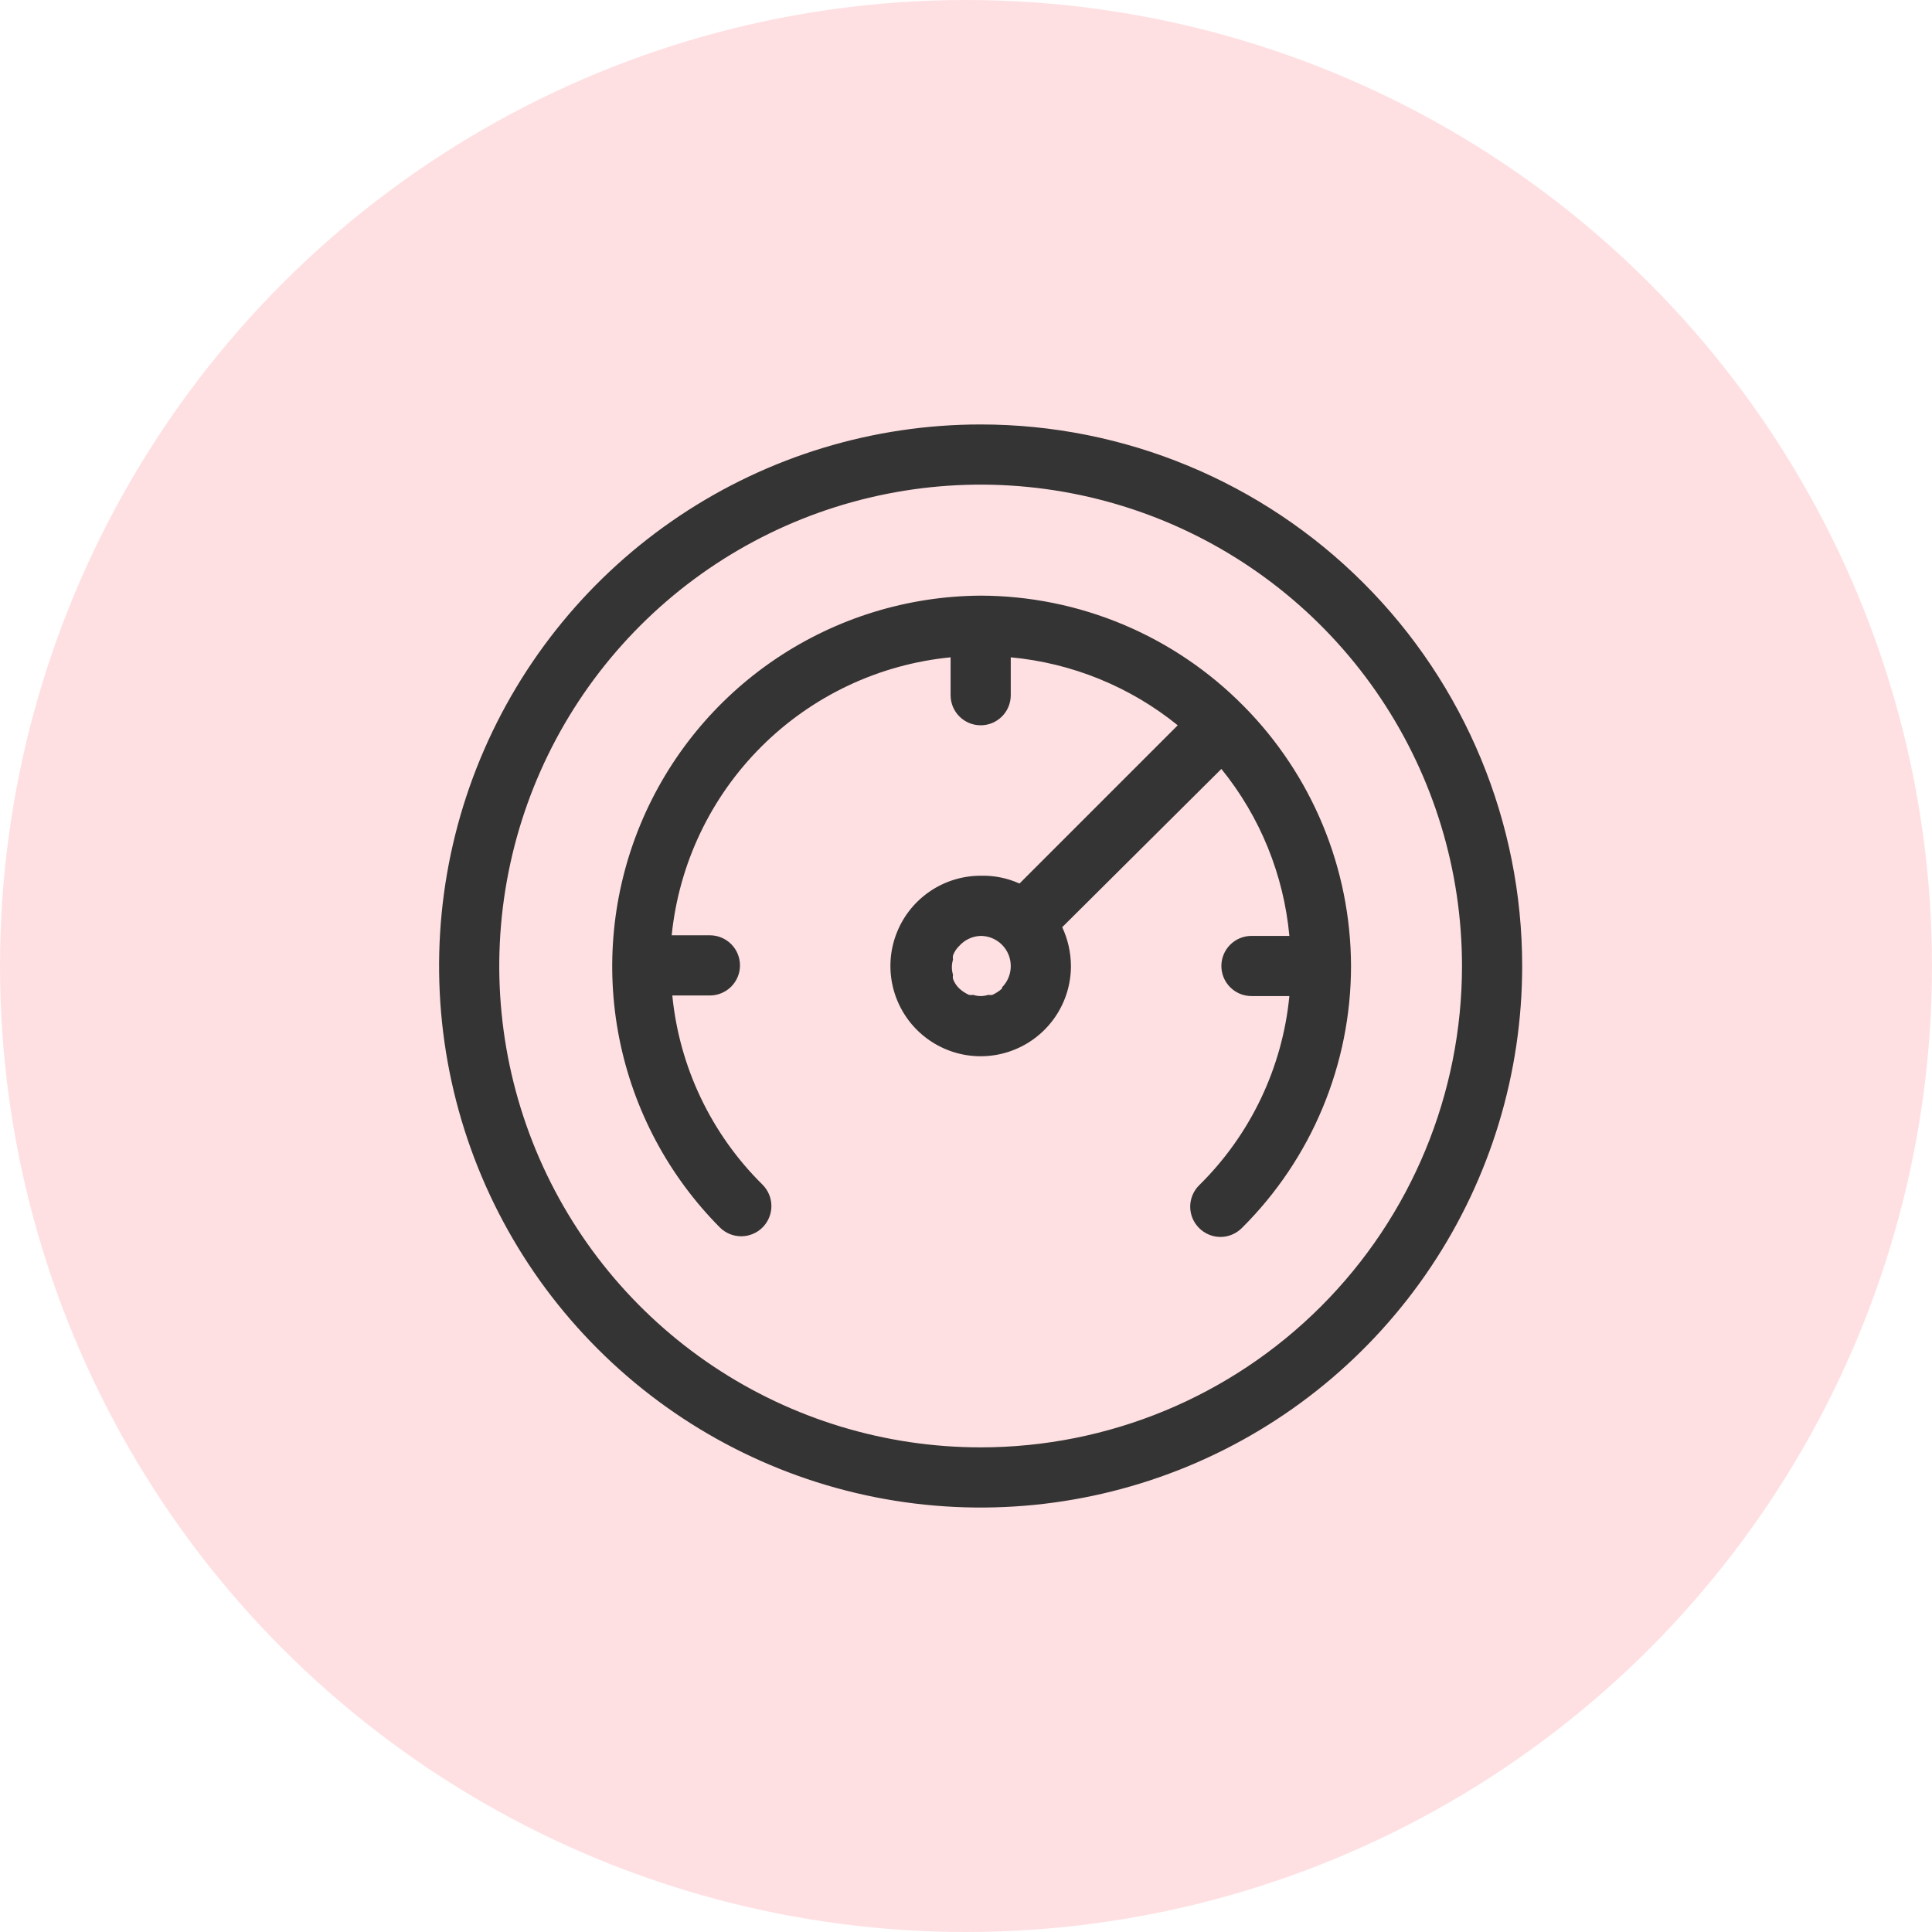
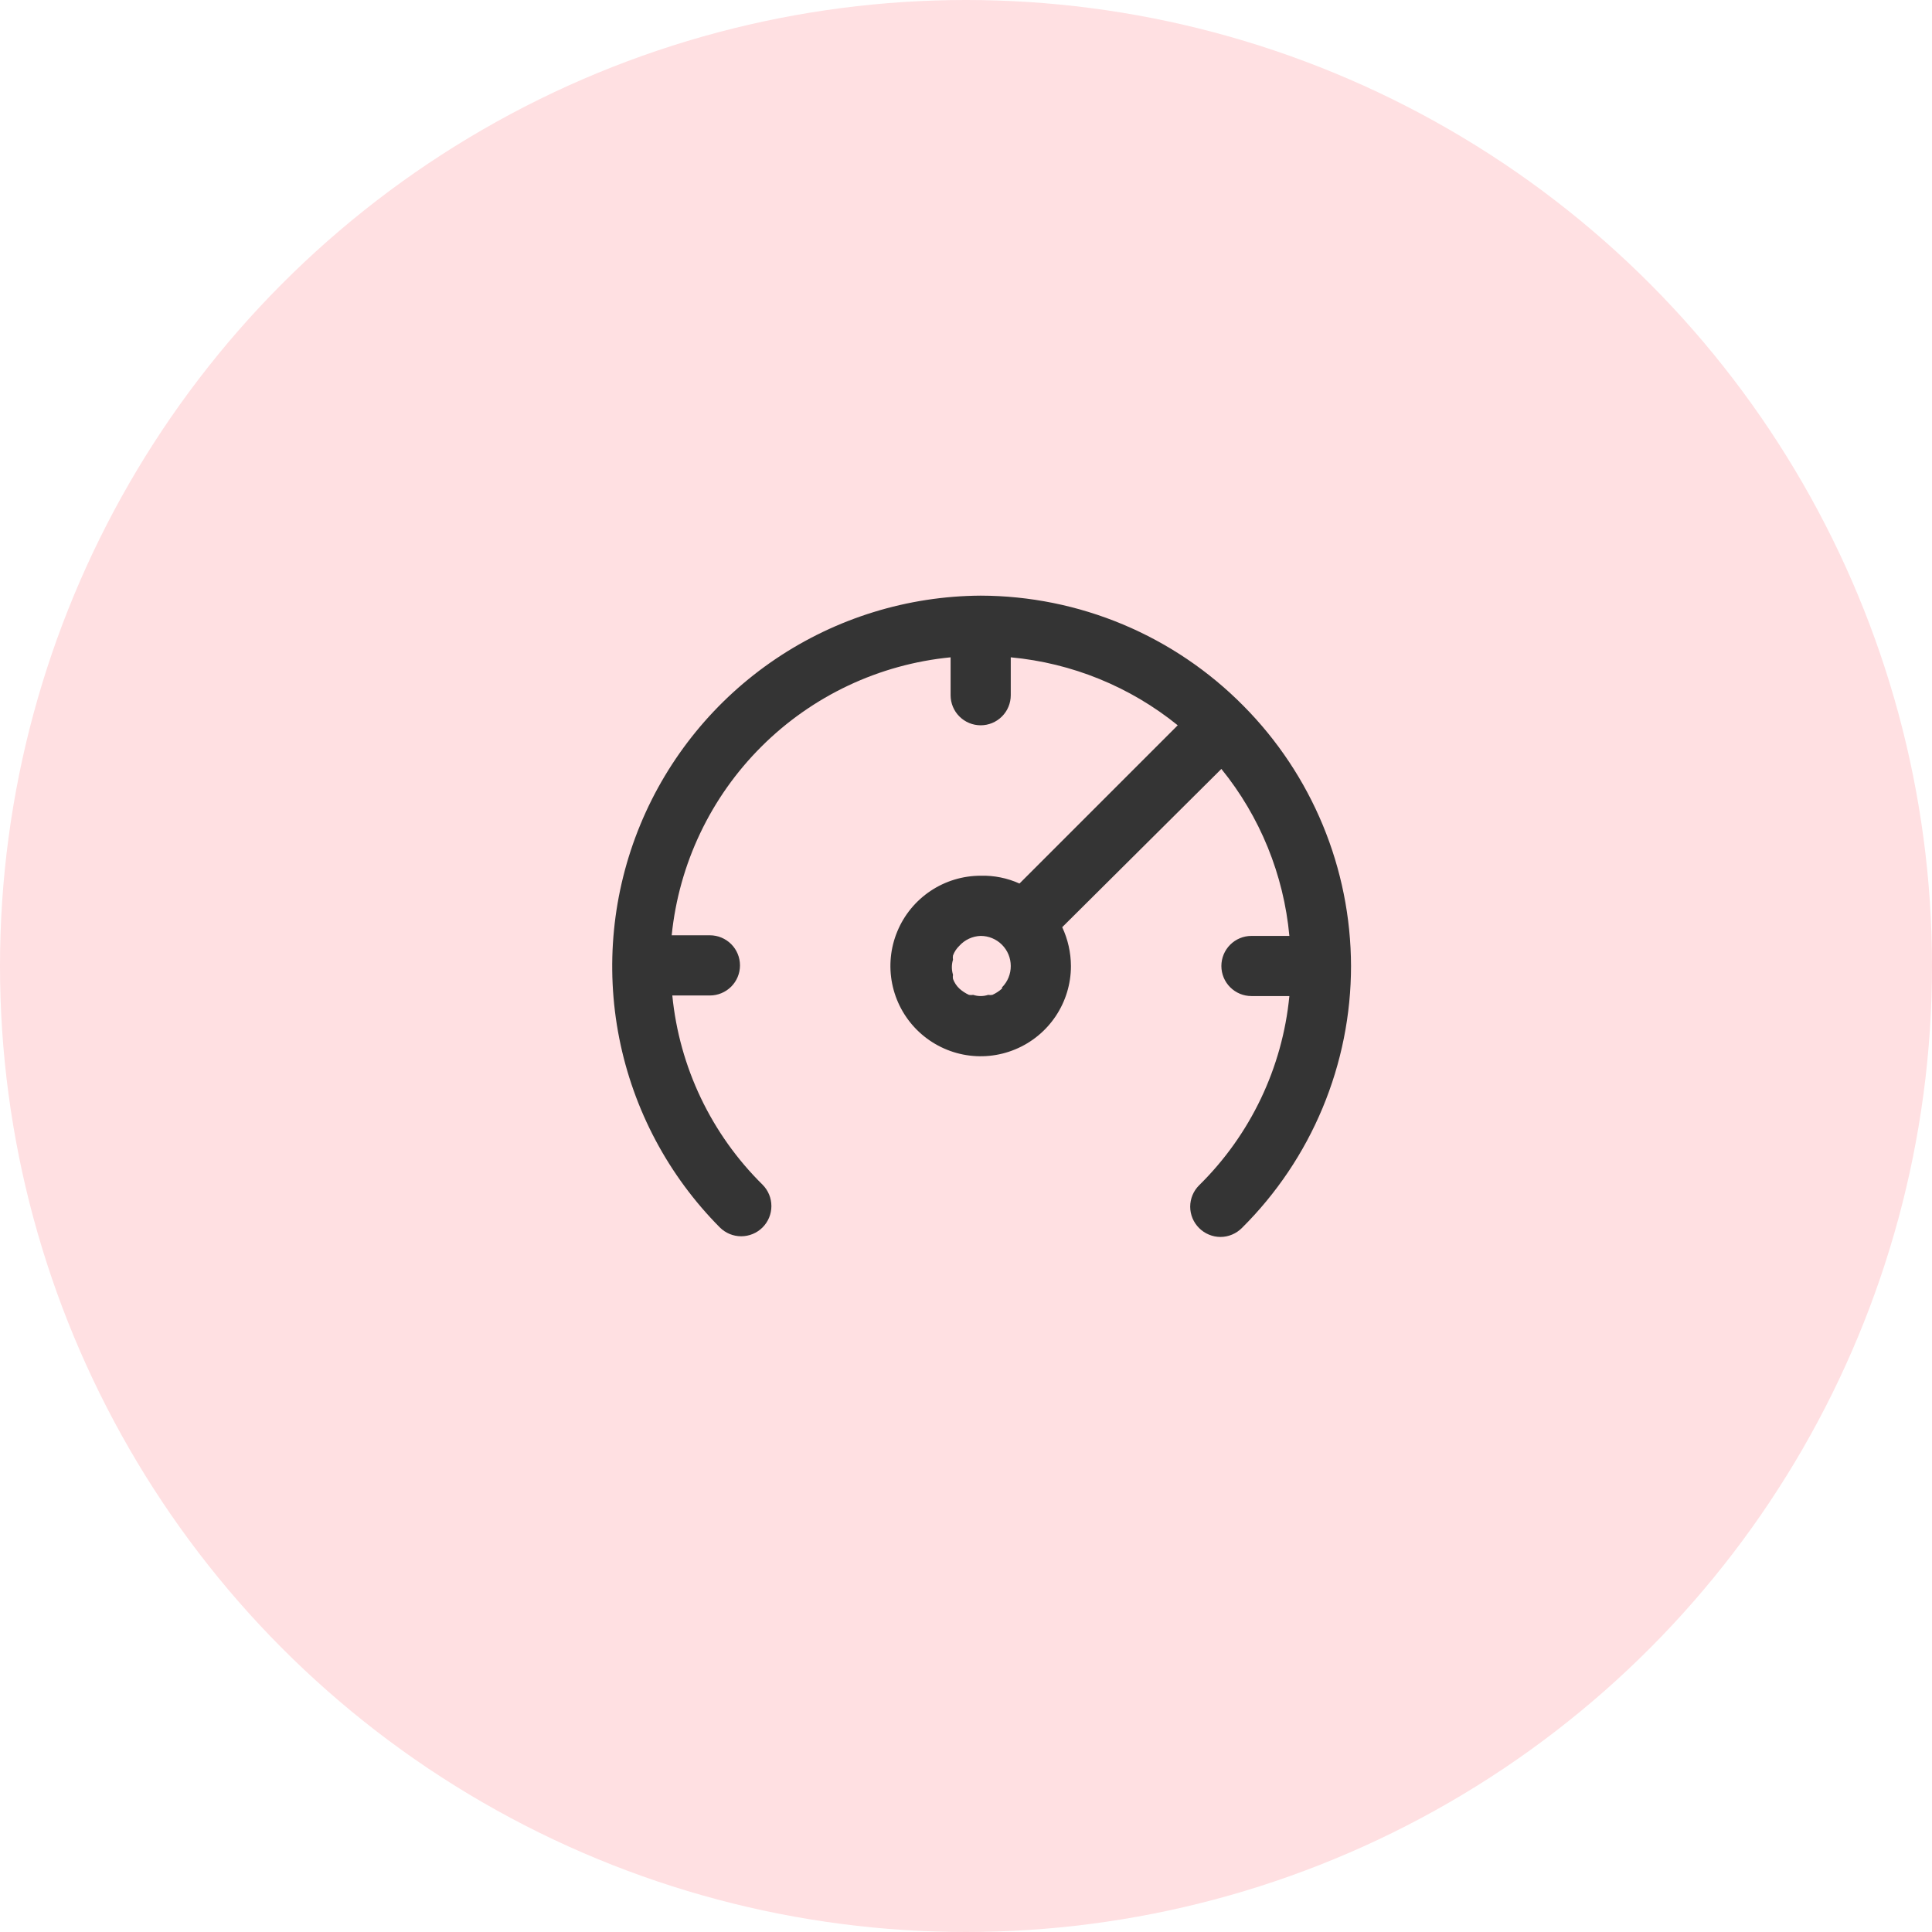
<svg xmlns="http://www.w3.org/2000/svg" width="66" height="66" viewBox="0 0 66 66" fill="none">
  <circle cx="33" cy="33" r="33" fill="#FFE0E2" />
  <g clip-path="url(#clip0_961_44492)">
-     <path d="M33.5 14.5C29.841 14.5 26.264 15.585 23.222 17.618C20.18 19.651 17.808 22.54 16.408 25.92C15.008 29.301 14.642 33.02 15.355 36.609C16.069 40.198 17.831 43.494 20.419 46.081C23.006 48.669 26.302 50.431 29.891 51.145C33.48 51.858 37.199 51.492 40.58 50.092C43.96 48.692 46.849 46.32 48.882 43.278C50.915 40.236 52 36.659 52 33C52 28.093 50.051 23.388 46.581 19.919C43.112 16.449 38.407 14.5 33.5 14.5ZM33.5 49.444C30.248 49.444 27.068 48.48 24.364 46.673C21.66 44.866 19.552 42.298 18.307 39.293C17.063 36.288 16.737 32.982 17.372 29.792C18.006 26.602 19.572 23.672 21.872 21.372C24.172 19.072 27.102 17.506 30.292 16.872C33.482 16.237 36.788 16.563 39.793 17.807C42.798 19.052 45.366 21.16 47.173 23.864C48.98 26.568 49.944 29.748 49.944 33C49.944 37.361 48.212 41.544 45.128 44.628C42.044 47.712 37.861 49.444 33.5 49.444Z" fill="#343434" />
    <path d="M46.153 33C46.145 29.668 44.822 26.473 42.474 24.109C41.3 22.922 39.903 21.978 38.363 21.332C36.824 20.687 35.171 20.352 33.502 20.348C31.007 20.362 28.573 21.113 26.504 22.506C24.436 23.899 22.824 25.872 21.872 28.178C20.921 30.483 20.671 33.018 21.154 35.465C21.638 37.912 22.833 40.161 24.591 41.931C24.784 42.124 25.047 42.233 25.32 42.233C25.594 42.233 25.857 42.124 26.05 41.931C26.244 41.737 26.352 41.475 26.352 41.201C26.352 40.928 26.244 40.665 26.05 40.471C24.299 38.743 23.208 36.456 22.967 34.007H24.252C24.524 34.007 24.785 33.898 24.978 33.706C25.171 33.513 25.279 33.252 25.279 32.979C25.279 32.706 25.171 32.445 24.978 32.252C24.785 32.06 24.524 31.951 24.252 31.951H22.946C23.193 29.512 24.277 27.233 26.014 25.502C27.751 23.77 30.033 22.694 32.474 22.455V23.75C32.474 24.022 32.582 24.284 32.775 24.476C32.968 24.669 33.229 24.777 33.502 24.777C33.774 24.777 34.035 24.669 34.228 24.476C34.421 24.284 34.529 24.022 34.529 23.75V22.455C36.618 22.649 38.603 23.457 40.233 24.777L34.827 30.183C34.411 29.995 33.958 29.904 33.502 29.916C32.892 29.916 32.295 30.097 31.788 30.436C31.281 30.775 30.886 31.256 30.653 31.82C30.419 32.383 30.358 33.003 30.477 33.601C30.596 34.199 30.89 34.749 31.321 35.18C31.753 35.611 32.302 35.905 32.9 36.024C33.498 36.143 34.118 36.082 34.681 35.848C35.245 35.615 35.726 35.22 36.065 34.713C36.404 34.206 36.585 33.609 36.585 33C36.582 32.541 36.481 32.089 36.287 31.674L41.724 26.268C43.046 27.897 43.854 29.882 44.047 31.972H42.752C42.479 31.972 42.218 32.08 42.025 32.273C41.832 32.466 41.724 32.727 41.724 33C41.724 33.272 41.832 33.534 42.025 33.726C42.218 33.919 42.479 34.027 42.752 34.027H44.047C43.809 36.477 42.717 38.766 40.963 40.492C40.867 40.588 40.79 40.701 40.738 40.827C40.686 40.952 40.659 41.086 40.659 41.222C40.659 41.358 40.686 41.492 40.738 41.617C40.79 41.742 40.867 41.856 40.963 41.952C41.059 42.048 41.172 42.124 41.298 42.176C41.423 42.229 41.557 42.256 41.693 42.256C41.829 42.256 41.963 42.229 42.088 42.176C42.213 42.124 42.327 42.048 42.423 41.952C43.604 40.779 44.542 39.385 45.182 37.848C45.822 36.312 46.153 34.664 46.153 33ZM34.231 33.77C34.133 33.859 34.022 33.931 33.902 33.986C33.855 33.995 33.806 33.995 33.758 33.986C33.592 34.041 33.411 34.041 33.245 33.986C33.197 33.995 33.148 33.995 33.101 33.986C32.981 33.931 32.87 33.859 32.772 33.77C32.676 33.679 32.602 33.566 32.556 33.441C32.547 33.394 32.547 33.345 32.556 33.298C32.504 33.13 32.504 32.951 32.556 32.784C32.547 32.736 32.547 32.687 32.556 32.64C32.602 32.515 32.676 32.403 32.772 32.311C32.864 32.208 32.977 32.125 33.102 32.067C33.227 32.009 33.363 31.976 33.502 31.972C33.774 31.972 34.035 32.08 34.228 32.273C34.421 32.466 34.529 32.727 34.529 33C34.53 33.135 34.504 33.269 34.453 33.394C34.402 33.519 34.327 33.633 34.231 33.729V33.77Z" fill="#343434" />
  </g>
  <defs>
    <clipPath id="clip0_961_44492">
      <rect width="37" height="37" fill="white" transform="translate(15 14.5)" />
    </clipPath>
  </defs>
</svg>